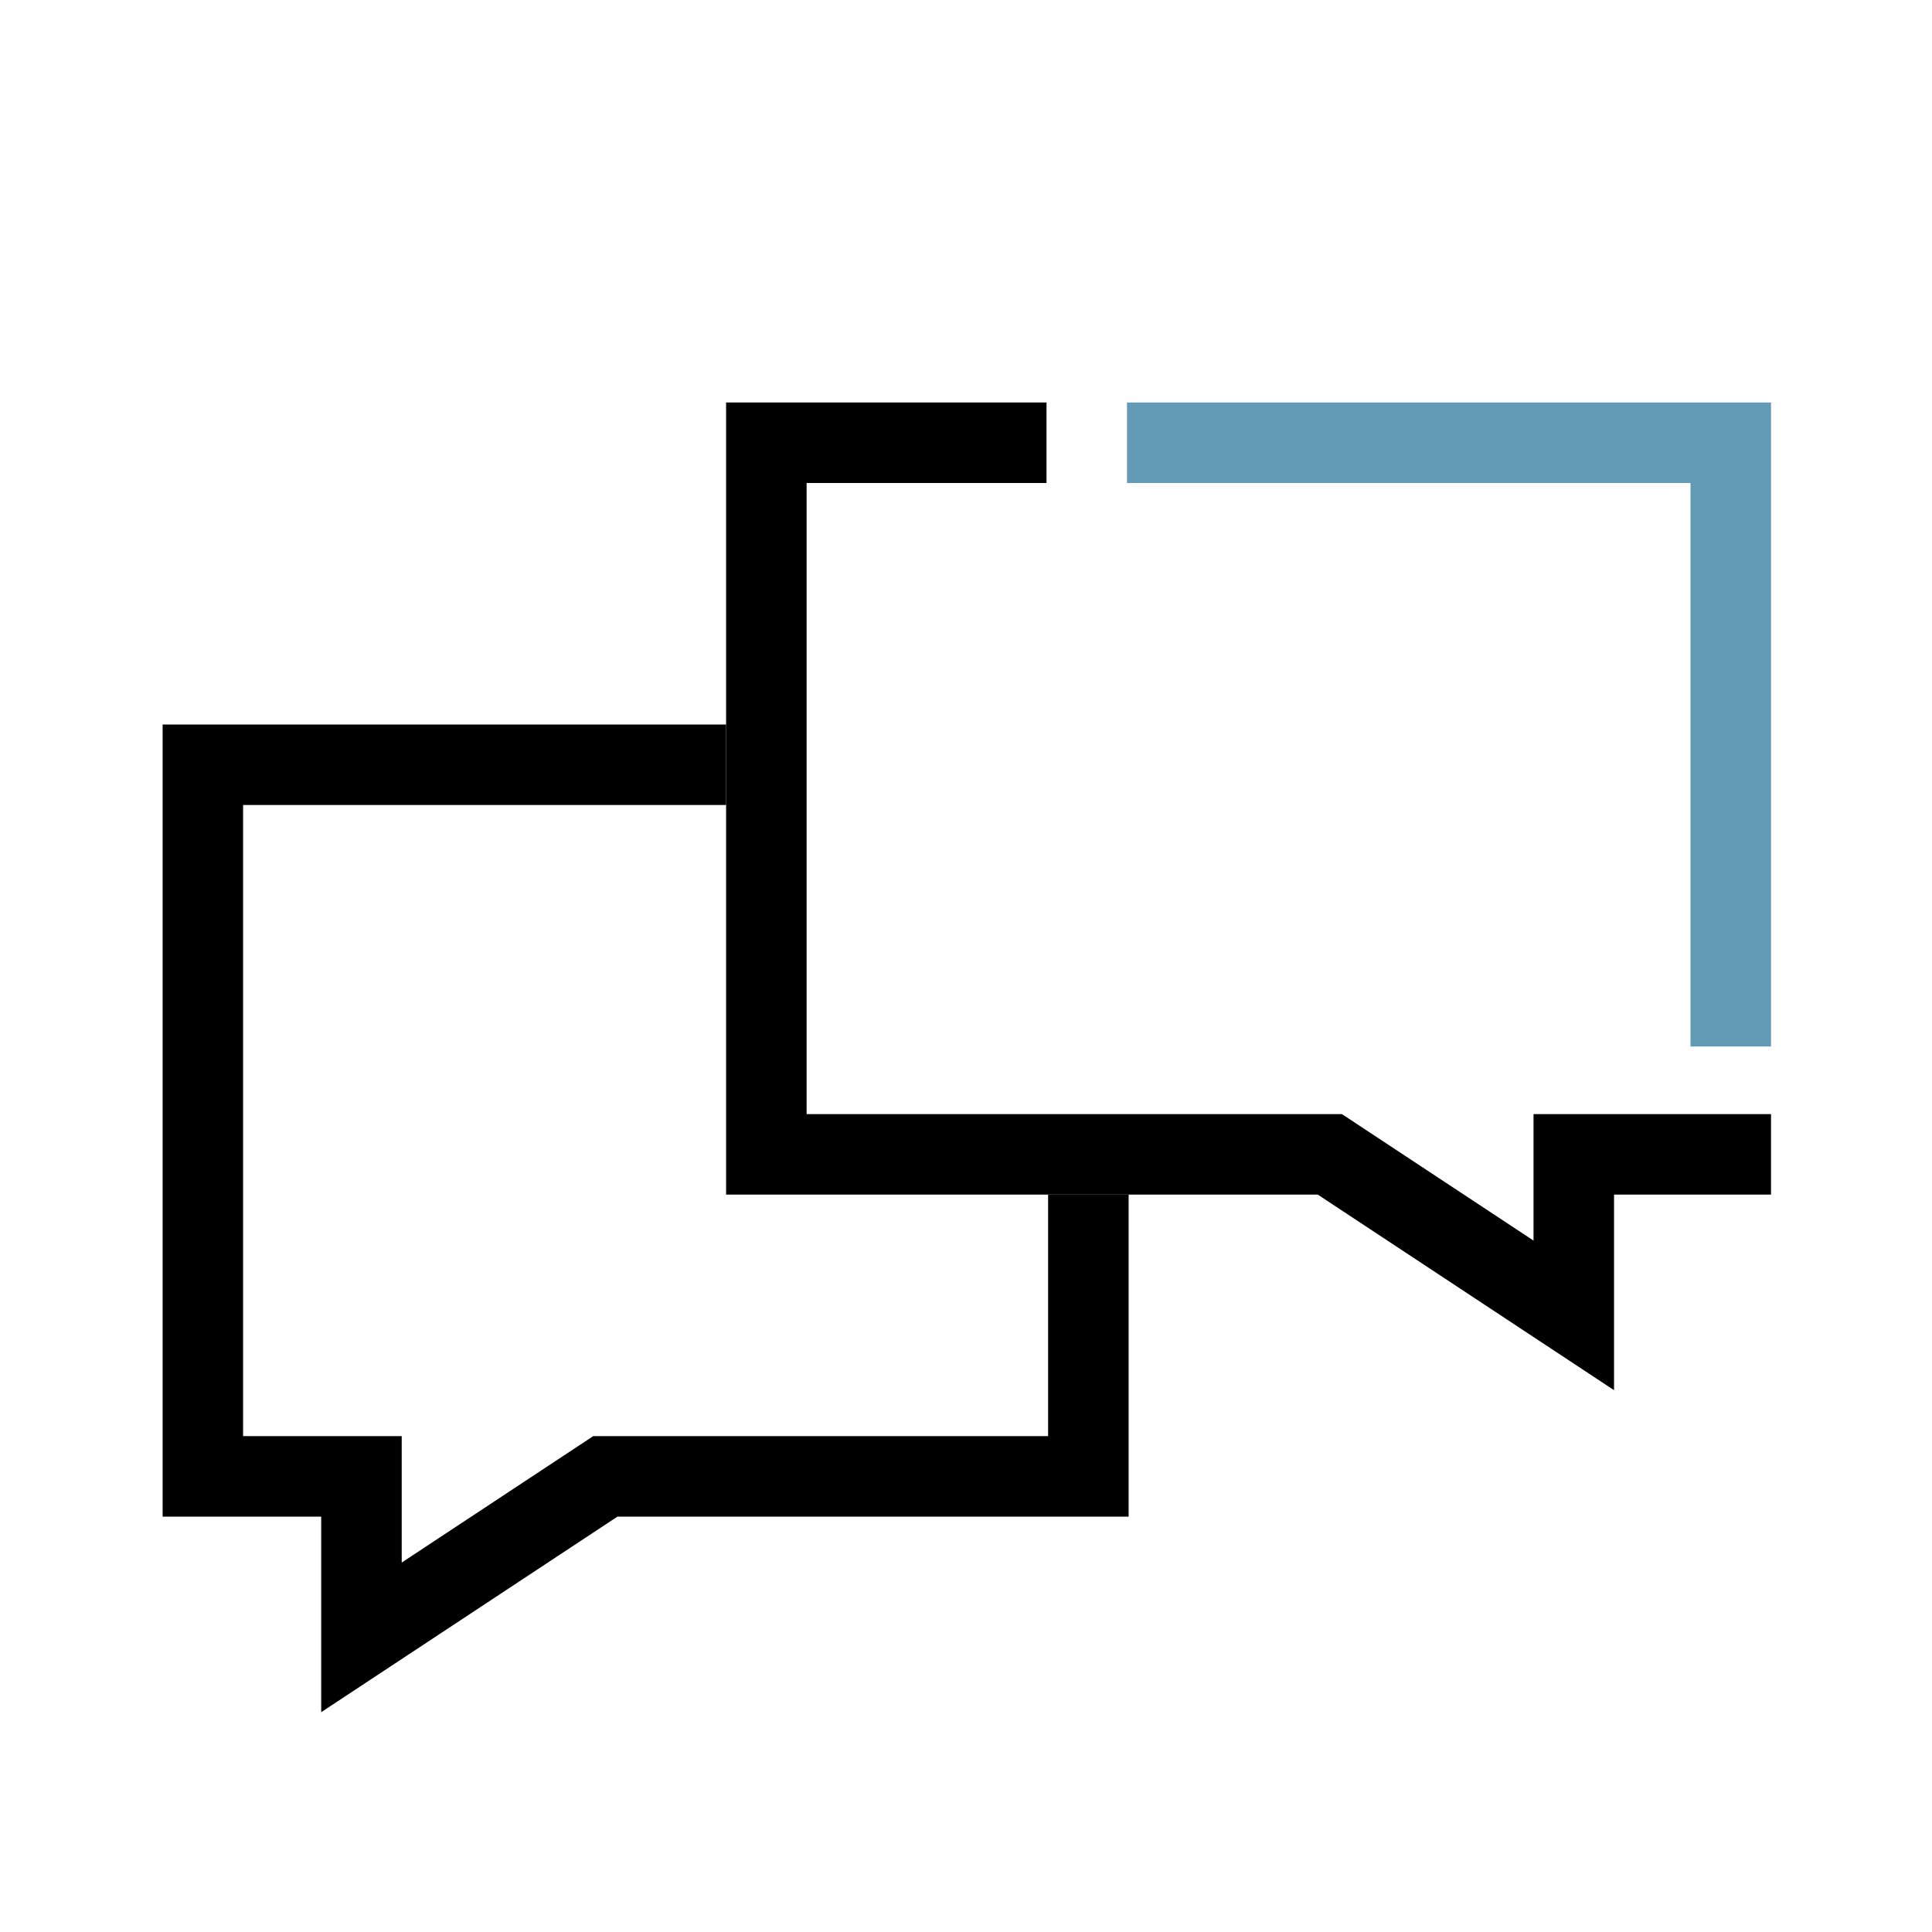
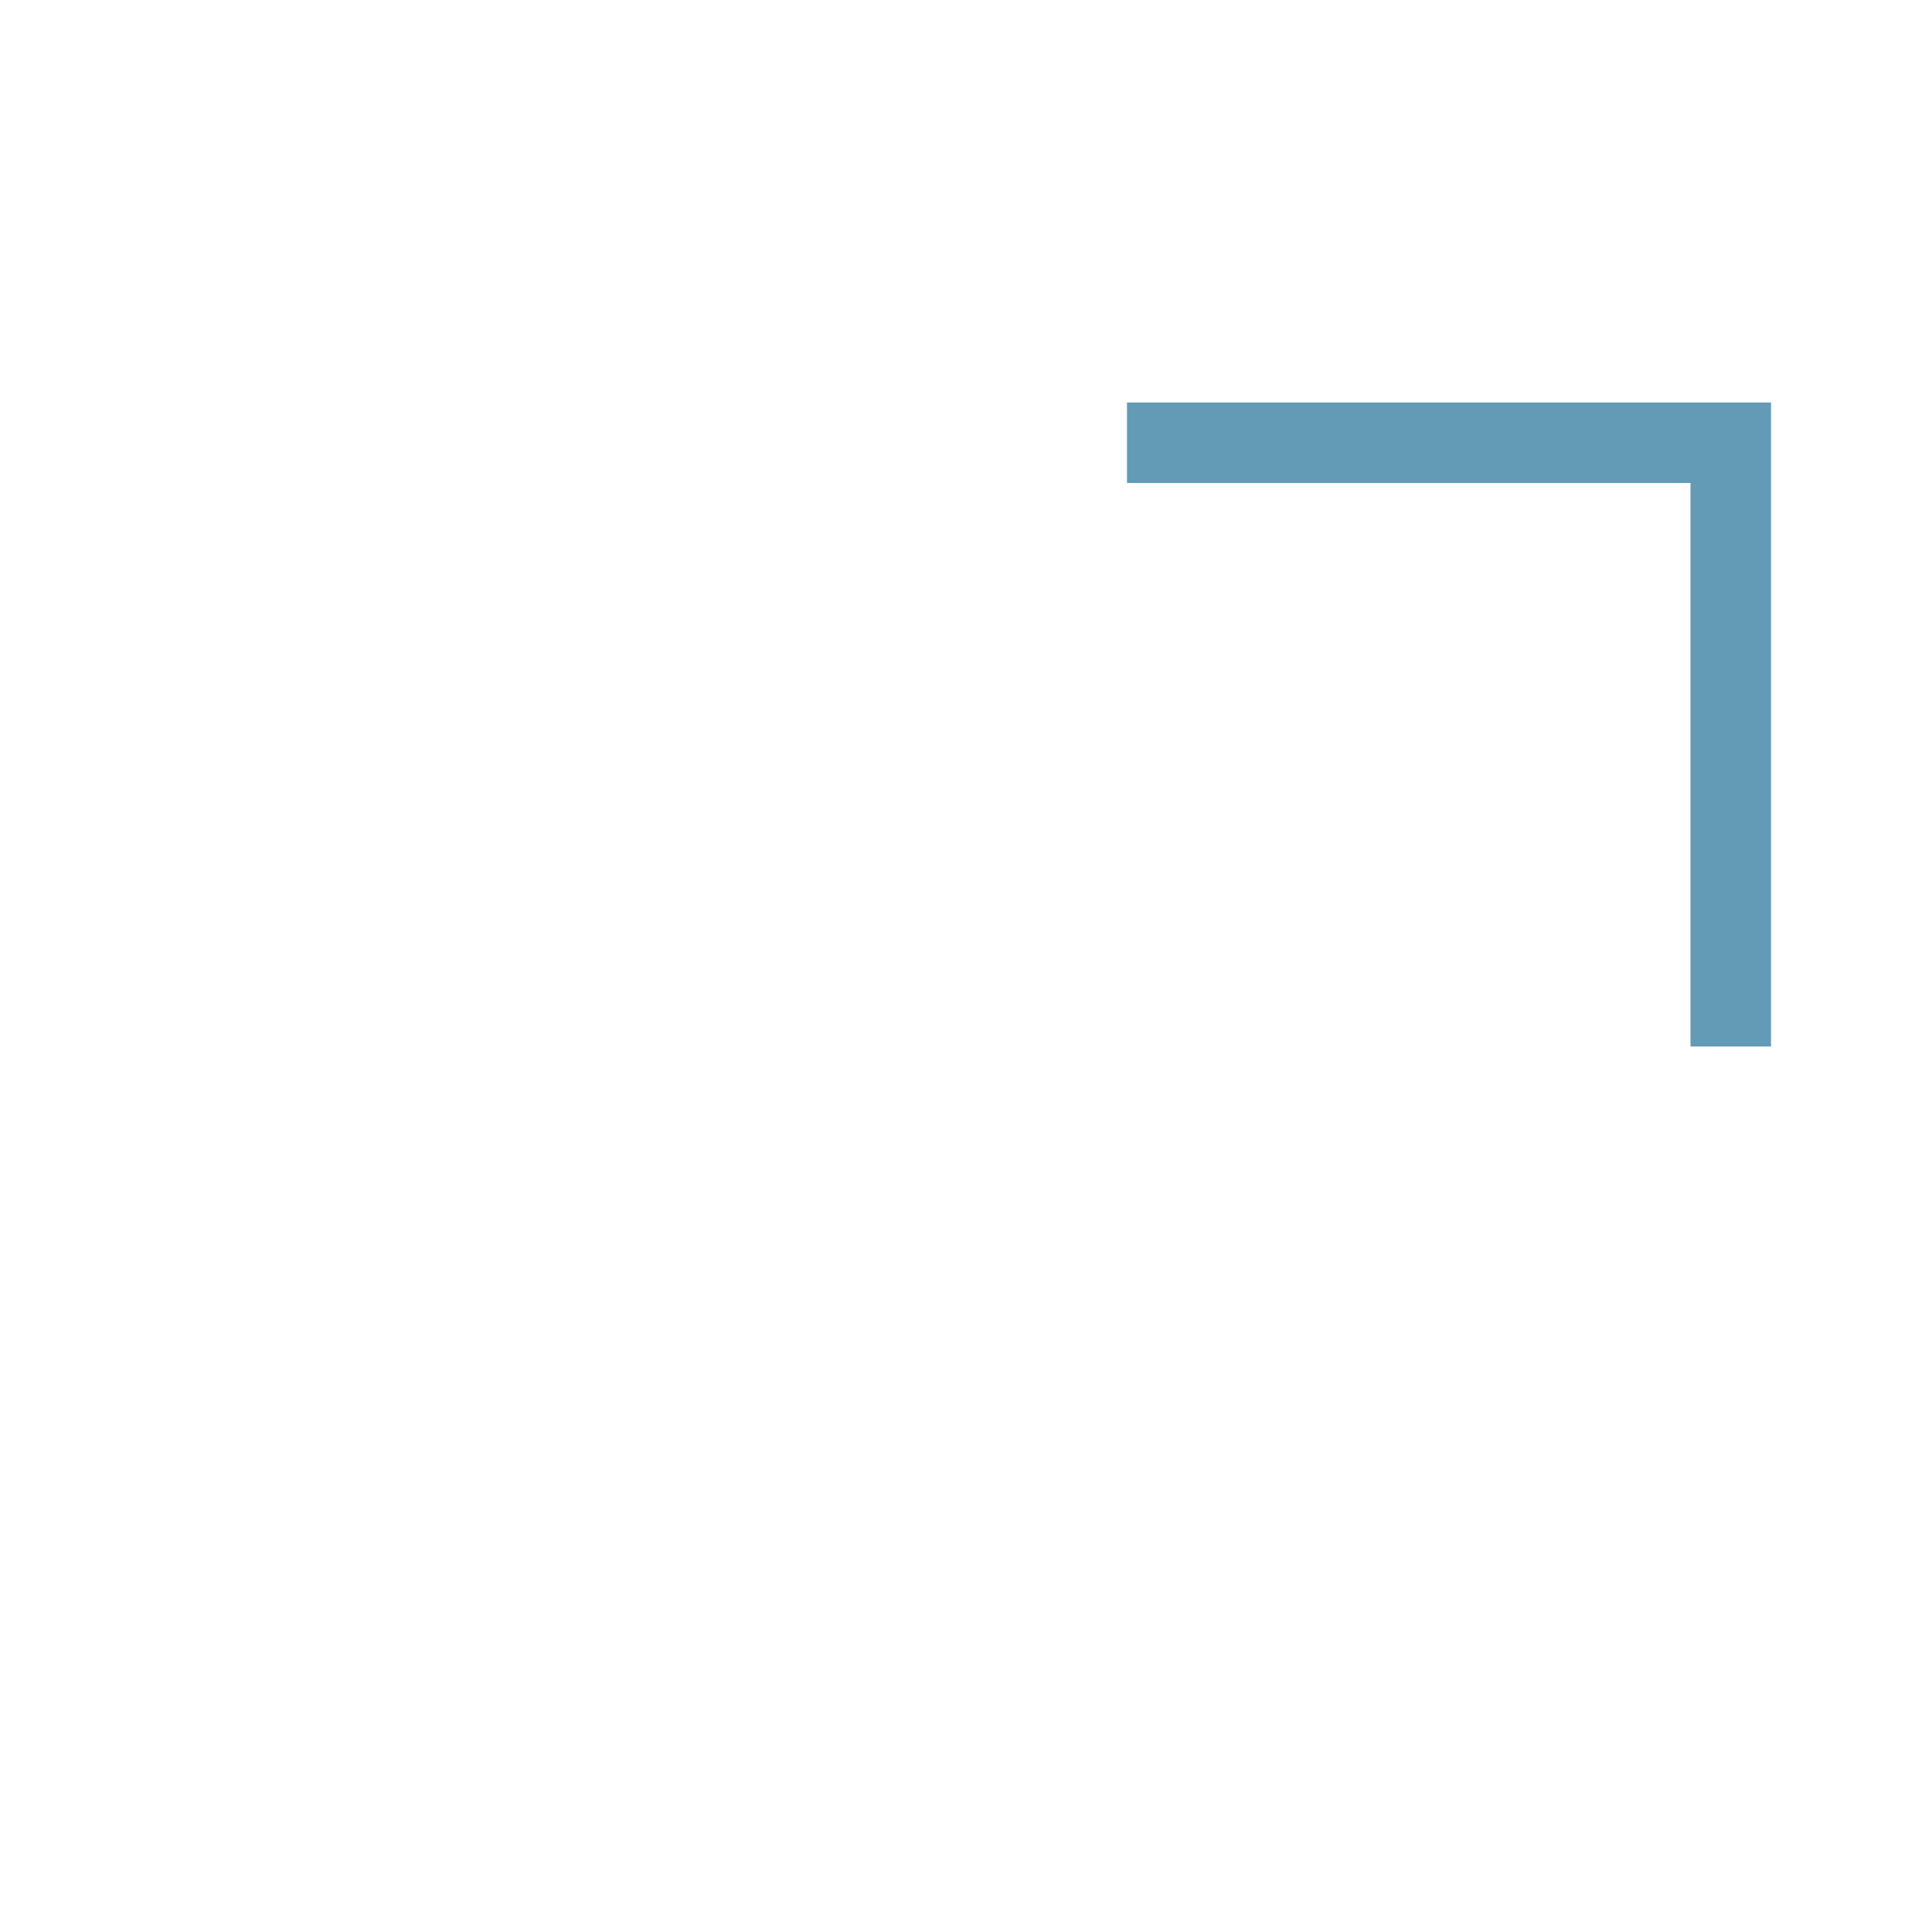
<svg xmlns="http://www.w3.org/2000/svg" width="40" height="40" viewBox="0 0 40 40" fill="none">
  <g clip-path="url(#clip0_712_5459)">
-     <path fill-rule="evenodd" clip-rule="evenodd" d="M3.367 15H15.033V16.667H5.033V29.733H8.317V32.351L12.283 29.733H21.7V24.733H23.367V31.4H12.784L6.65 35.449V31.4H3.367V15Z" fill="black" />
-     <path fill-rule="evenodd" clip-rule="evenodd" d="M15.033 8.333H21.667V10H16.7V23.067H27.784L31.75 25.685V23.067H36.667V24.733H33.417V28.782L27.283 24.733H15.033V8.333Z" fill="black" />
    <path fill-rule="evenodd" clip-rule="evenodd" d="M35 10H23.333V8.333H36.667V21.667H35V10Z" fill="#639BB6" />
  </g>
  <defs>
    <clipPath id="clip0_712_5459">
      <rect width="40" height="40" fill="white" />
    </clipPath>
  </defs>
</svg>